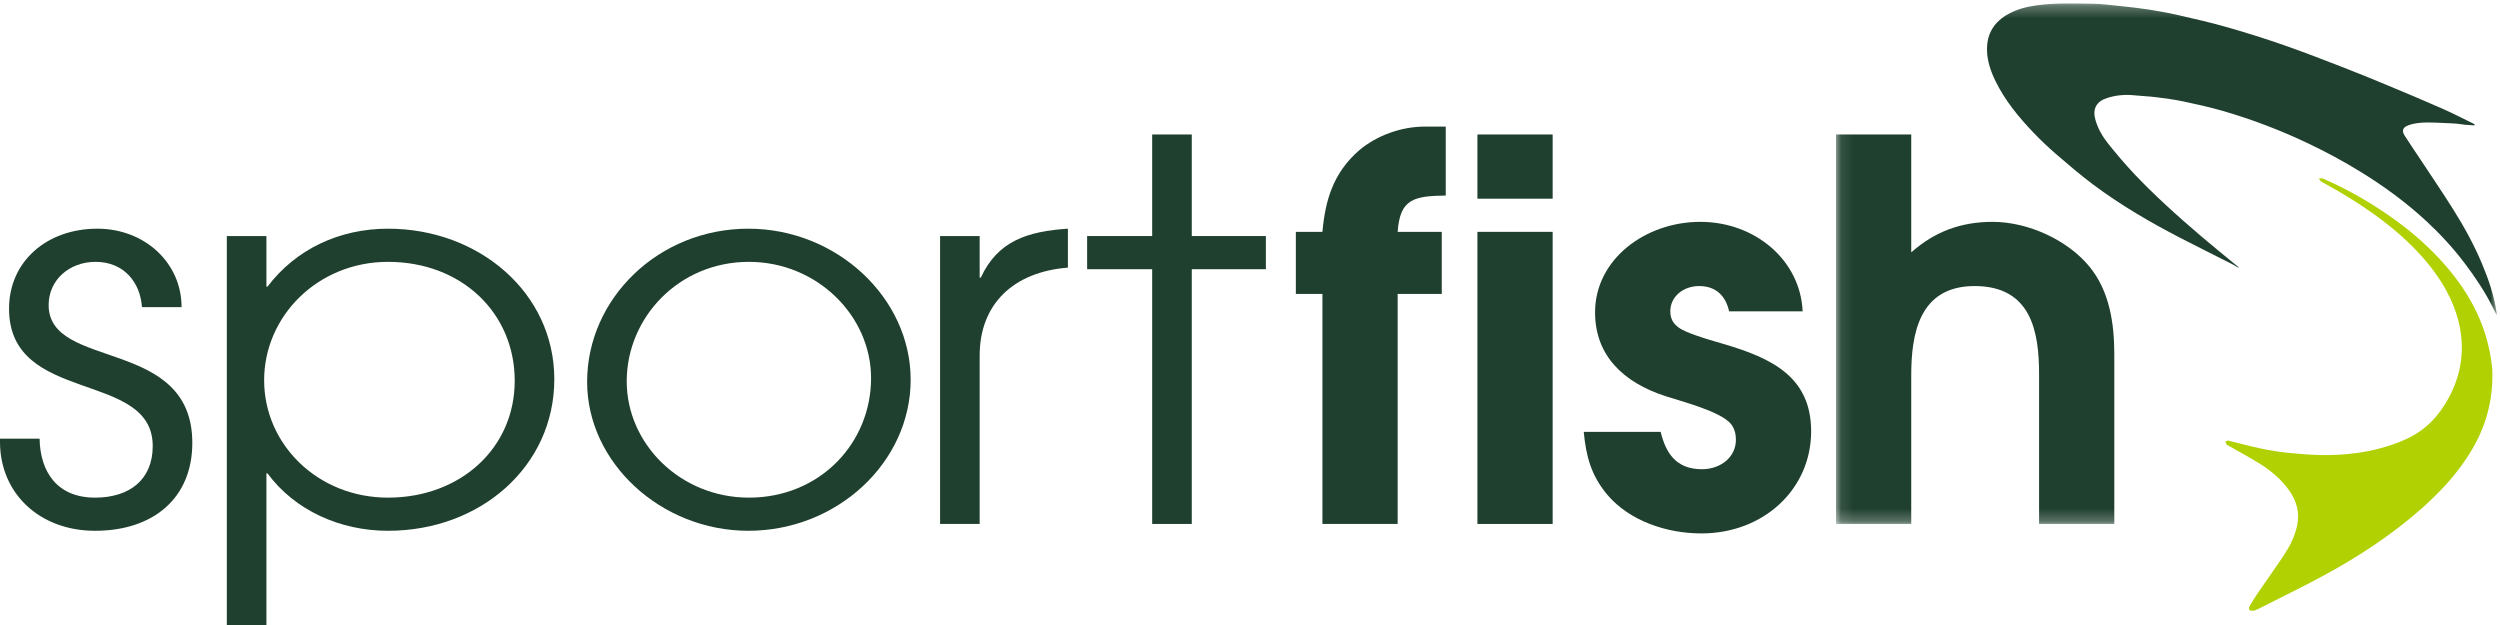
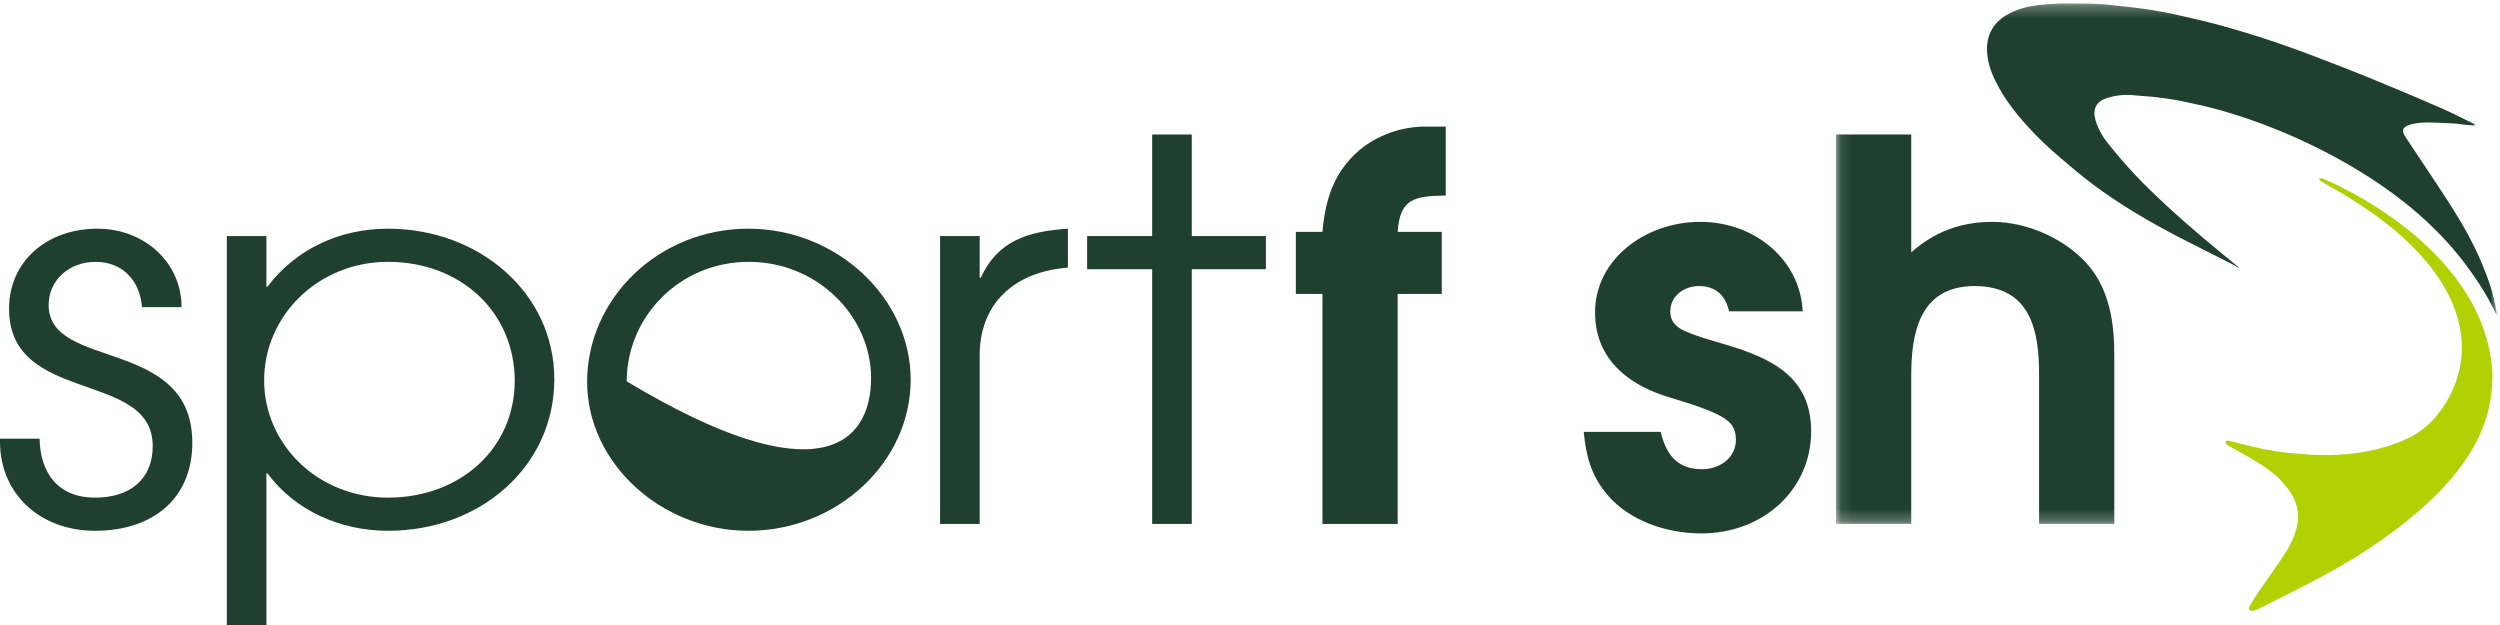
<svg xmlns="http://www.w3.org/2000/svg" xmlns:xlink="http://www.w3.org/1999/xlink" width="204px" height="51px" viewBox="0 0 204 51" version="1.1">
  <title>Sportfish logo Copy</title>
  <defs>
    <polygon id="path-1" points="0.099 0.282 54.014 0.282 54.014 42.754 0.099 42.754" />
  </defs>
  <g id="Desktop" stroke="none" stroke-width="1" fill="none" fill-rule="evenodd">
    <g id="Homepage-Desktop-2" transform="translate(-47, -49)">
      <g id="Sportfish-logo-Copy" transform="translate(47, 49)">
        <path d="M7.754,43.312 C3.231,43.312 0,40.263 0,36.054 L0,35.797 L3.231,35.797 C3.277,38.502 4.662,40.607 7.754,40.607 C10.616,40.607 12.462,39.104 12.462,36.398 C12.462,30.171 0.738,33.048 0.738,25.189 C0.738,21.324 3.831,18.661 7.939,18.661 C11.816,18.661 14.816,21.453 14.816,25.06 L11.585,25.06 C11.447,23.042 10.108,21.367 7.8,21.367 C5.631,21.367 3.969,22.87 3.969,24.889 C3.969,30.257 15.693,27.465 15.693,36.141 C15.693,40.65 12.508,43.312 7.754,43.312" id="Fill-1" fill="#20402F" />
        <path d="M31.662,21.367 C25.939,21.367 21.554,25.79 21.554,31.03 C21.554,36.269 25.939,40.607 31.662,40.607 C37.57,40.607 42.001,36.57 42.001,31.073 C42.001,25.533 37.662,21.367 31.662,21.367 Z M31.662,43.312 C27.739,43.312 24.047,41.637 21.831,38.631 L21.739,38.631 L21.739,51 L18.508,51 L18.508,19.262 L21.739,19.262 L21.739,23.385 L21.831,23.385 C24.139,20.336 27.693,18.661 31.662,18.661 C39.093,18.661 45.232,23.901 45.232,30.944 C45.232,38.03 39.232,43.312 31.662,43.312 L31.662,43.312 Z" id="Fill-2" fill="#20402F" />
-         <path d="M61.109,21.367 C55.386,21.367 51.14,25.919 51.14,31.116 C51.14,36.226 55.524,40.607 61.109,40.607 C66.925,40.607 71.079,36.141 71.079,30.858 C71.079,25.748 66.648,21.367 61.109,21.367 Z M61.063,43.312 C53.955,43.312 47.909,37.772 47.909,31.159 C47.909,24.373 53.724,18.661 61.063,18.661 C68.263,18.661 74.31,24.287 74.31,30.987 C74.31,37.73 68.31,43.312 61.063,43.312 L61.063,43.312 Z" id="Fill-3" fill="#20402F" />
+         <path d="M61.109,21.367 C55.386,21.367 51.14,25.919 51.14,31.116 C66.925,40.607 71.079,36.141 71.079,30.858 C71.079,25.748 66.648,21.367 61.109,21.367 Z M61.063,43.312 C53.955,43.312 47.909,37.772 47.909,31.159 C47.909,24.373 53.724,18.661 61.063,18.661 C68.263,18.661 74.31,24.287 74.31,30.987 C74.31,37.73 68.31,43.312 61.063,43.312 L61.063,43.312 Z" id="Fill-3" fill="#20402F" />
        <path d="M79.941,29.011 L79.941,42.754 L76.71,42.754 L76.71,19.262 L79.941,19.262 L79.941,22.655 L80.033,22.655 C81.418,19.649 83.864,18.876 87.141,18.661 L87.141,21.839 C82.71,22.183 79.941,24.803 79.941,29.011" id="Fill-4" fill="#20402F" />
        <polyline id="Fill-5" fill="#20402F" points="97.249 21.968 97.249 42.754 94.018 42.754 94.018 21.968 88.71 21.968 88.71 19.262 94.018 19.262 94.018 10.974 97.249 10.974 97.249 19.262 103.296 19.262 103.296 21.968 97.249 21.968" />
        <path d="M114.049,18.919 L117.649,18.919 L117.649,23.987 L114.049,23.987 L114.049,42.754 L107.91,42.754 L107.91,23.987 L105.741,23.987 L105.741,18.919 L107.91,18.919 C108.141,16.342 108.787,14.109 110.91,12.262 C112.341,11.06 114.326,10.33 116.265,10.33 L117.973,10.33 L117.973,15.956 C115.388,15.998 114.234,16.213 114.049,18.919" id="Fill-6" fill="#20402F" />
-         <path d="M120.557,42.754 L126.696,42.754 L126.696,18.919 L120.557,18.919 L120.557,42.754 Z M120.557,16.213 L126.696,16.213 L126.696,10.974 L120.557,10.974 L120.557,16.213 Z" id="Fill-7" fill="#20402F" />
        <path d="M138.834,43.527 C135.973,43.527 132.973,42.496 131.173,40.392 C129.834,38.803 129.418,37.214 129.234,35.239 L135.511,35.239 C135.927,36.957 136.757,38.288 138.88,38.288 C140.358,38.288 141.65,37.343 141.65,35.883 C141.65,35.453 141.558,35.024 141.281,34.637 C140.45,33.564 137.173,32.748 135.88,32.318 C132.465,31.202 130.157,29.011 130.157,25.49 C130.157,21.152 134.265,18.103 138.742,18.103 C143.219,18.103 146.912,21.238 147.096,25.404 L141.096,25.404 C140.819,24.158 140.034,23.342 138.65,23.342 C137.357,23.342 136.296,24.201 136.296,25.404 C136.296,26.649 137.357,26.993 138.419,27.38 C139.158,27.637 139.896,27.852 140.634,28.066 C144.604,29.226 147.789,30.772 147.789,35.196 C147.789,39.92 143.912,43.527 138.834,43.527" id="Fill-8" fill="#20402F" />
        <g id="Group-12" transform="translate(149.719, 0)">
          <mask id="mask-2" fill="white">
            <use xlink:href="#path-1" />
          </mask>
          <g id="Clip-10" />
          <path d="M16.67,42.754 L16.67,30.557 C16.67,27.122 16.069,23.342 11.407,23.342 C6.838,23.342 6.238,27.336 6.238,30.643 L6.238,42.754 L0.099,42.754 L0.099,10.974 L6.238,10.974 L6.238,20.594 C8.13,18.919 10.254,18.103 12.885,18.103 C15.792,18.103 19.023,19.606 20.777,21.753 C22.439,23.772 22.808,26.435 22.808,28.925 L22.808,42.754 L16.67,42.754" id="Fill-9" fill="#20402F" mask="url(#mask-2)" />
          <path d="M52.198,10.235 C51.933,10.217 51.667,10.204 51.403,10.178 C51.176,10.155 50.951,10.106 50.724,10.089 C50.384,10.063 50.042,10.052 49.701,10.038 C49.265,10.02 48.828,9.99 48.391,9.994 C47.855,9.998 47.321,10.033 46.808,10.222 C46.349,10.393 46.237,10.653 46.505,11.075 C46.898,11.695 47.317,12.297 47.721,12.91 C48.627,14.281 49.551,15.64 50.428,17.03 C51.328,18.456 52.144,19.931 52.799,21.489 C53.338,22.772 53.791,24.08 53.997,25.463 C54.007,25.53 54.03,25.595 53.996,25.683 C53.895,25.483 53.794,25.283 53.694,25.083 C53.047,23.797 52.253,22.607 51.384,21.461 C50.451,20.232 49.412,19.104 48.284,18.057 C46.633,16.524 44.821,15.202 42.904,14.02 C41.528,13.171 40.107,12.407 38.648,11.712 C36.382,10.632 34.043,9.739 31.633,9.043 C30.58,8.739 29.507,8.501 28.434,8.275 C27.698,8.121 26.949,8.024 26.201,7.93 C25.621,7.857 25.035,7.839 24.453,7.778 C23.69,7.697 22.941,7.764 22.214,7.999 C21.331,8.284 21.014,8.9 21.27,9.791 C21.479,10.521 21.863,11.169 22.331,11.751 C23.011,12.599 23.717,13.43 24.463,14.22 C25.278,15.083 26.134,15.911 27.005,16.719 C27.956,17.6 28.933,18.455 29.919,19.296 C30.902,20.136 31.912,20.946 32.909,21.769 C32.927,21.784 32.939,21.807 32.937,21.854 C32.774,21.756 32.616,21.65 32.447,21.564 C31.02,20.84 29.584,20.132 28.162,19.396 C25.698,18.118 23.303,16.721 21.078,15.057 C20.043,14.283 19.059,13.439 18.08,12.595 C17.428,12.033 16.8,11.439 16.206,10.816 C15.005,9.558 13.903,8.22 13.128,6.646 C12.728,5.834 12.434,4.986 12.42,4.072 C12.399,2.713 13.039,1.738 14.222,1.109 C14.931,0.732 15.698,0.543 16.49,0.433 C17.988,0.225 19.495,0.289 20.998,0.302 C21.739,0.308 22.481,0.408 23.22,0.485 C24.019,0.569 24.819,0.655 25.612,0.778 C26.417,0.903 27.221,1.049 28.015,1.231 C29.357,1.54 30.703,1.845 32.027,2.224 C33.584,2.669 35.131,3.156 36.66,3.689 C38.306,4.262 39.93,4.897 41.555,5.526 C42.734,5.982 43.903,6.462 45.069,6.948 C46.565,7.571 48.06,8.196 49.543,8.849 C50.407,9.229 51.246,9.666 52.095,10.079 C52.141,10.101 52.179,10.139 52.22,10.17 C52.213,10.191 52.206,10.213 52.198,10.235" id="Fill-11" fill="#20402F" mask="url(#mask-2)" />
        </g>
        <path d="M203.382,30.577 C203.381,33.249 202.605,35.364 201.325,37.315 C200.267,38.927 198.953,40.311 197.507,41.579 C195.099,43.689 192.437,45.431 189.631,46.952 C187.848,47.919 186.021,48.804 184.211,49.721 C184.094,49.781 183.96,49.826 183.83,49.837 C183.733,49.846 183.584,49.82 183.542,49.755 C183.498,49.685 183.52,49.533 183.57,49.451 C183.805,49.056 184.05,48.666 184.31,48.287 C184.99,47.292 185.695,46.313 186.362,45.309 C186.853,44.57 187.251,43.784 187.443,42.901 C187.68,41.815 187.397,40.858 186.77,39.983 C186.139,39.104 185.319,38.416 184.411,37.846 C183.56,37.313 182.672,36.841 181.799,36.342 C181.765,36.323 181.712,36.314 181.698,36.286 C181.655,36.202 181.627,36.111 181.594,36.023 C181.676,35.999 181.766,35.94 181.838,35.957 C182.72,36.167 183.594,36.414 184.481,36.598 C185.254,36.758 186.039,36.889 186.825,36.962 C187.863,37.06 188.908,37.149 189.949,37.136 C192.154,37.11 194.299,36.752 196.334,35.835 C197.921,35.118 199.027,33.938 199.835,32.43 C200.352,31.464 200.696,30.441 200.825,29.356 C201.035,27.598 200.684,25.93 199.936,24.339 C199.326,23.041 198.497,21.893 197.538,20.832 C195.654,18.747 193.396,17.144 191.001,15.714 C190.477,15.401 189.934,15.119 189.407,14.811 C189.327,14.764 189.282,14.656 189.221,14.576 C189.328,14.571 189.45,14.53 189.537,14.568 C191.471,15.401 193.293,16.438 195.018,17.644 C196.453,18.647 197.791,19.765 198.989,21.043 C200.871,23.051 202.325,25.312 203.006,28.016 C203.244,28.959 203.388,29.913 203.382,30.577" id="Fill-13" fill="#B1D102" />
      </g>
    </g>
  </g>
</svg>